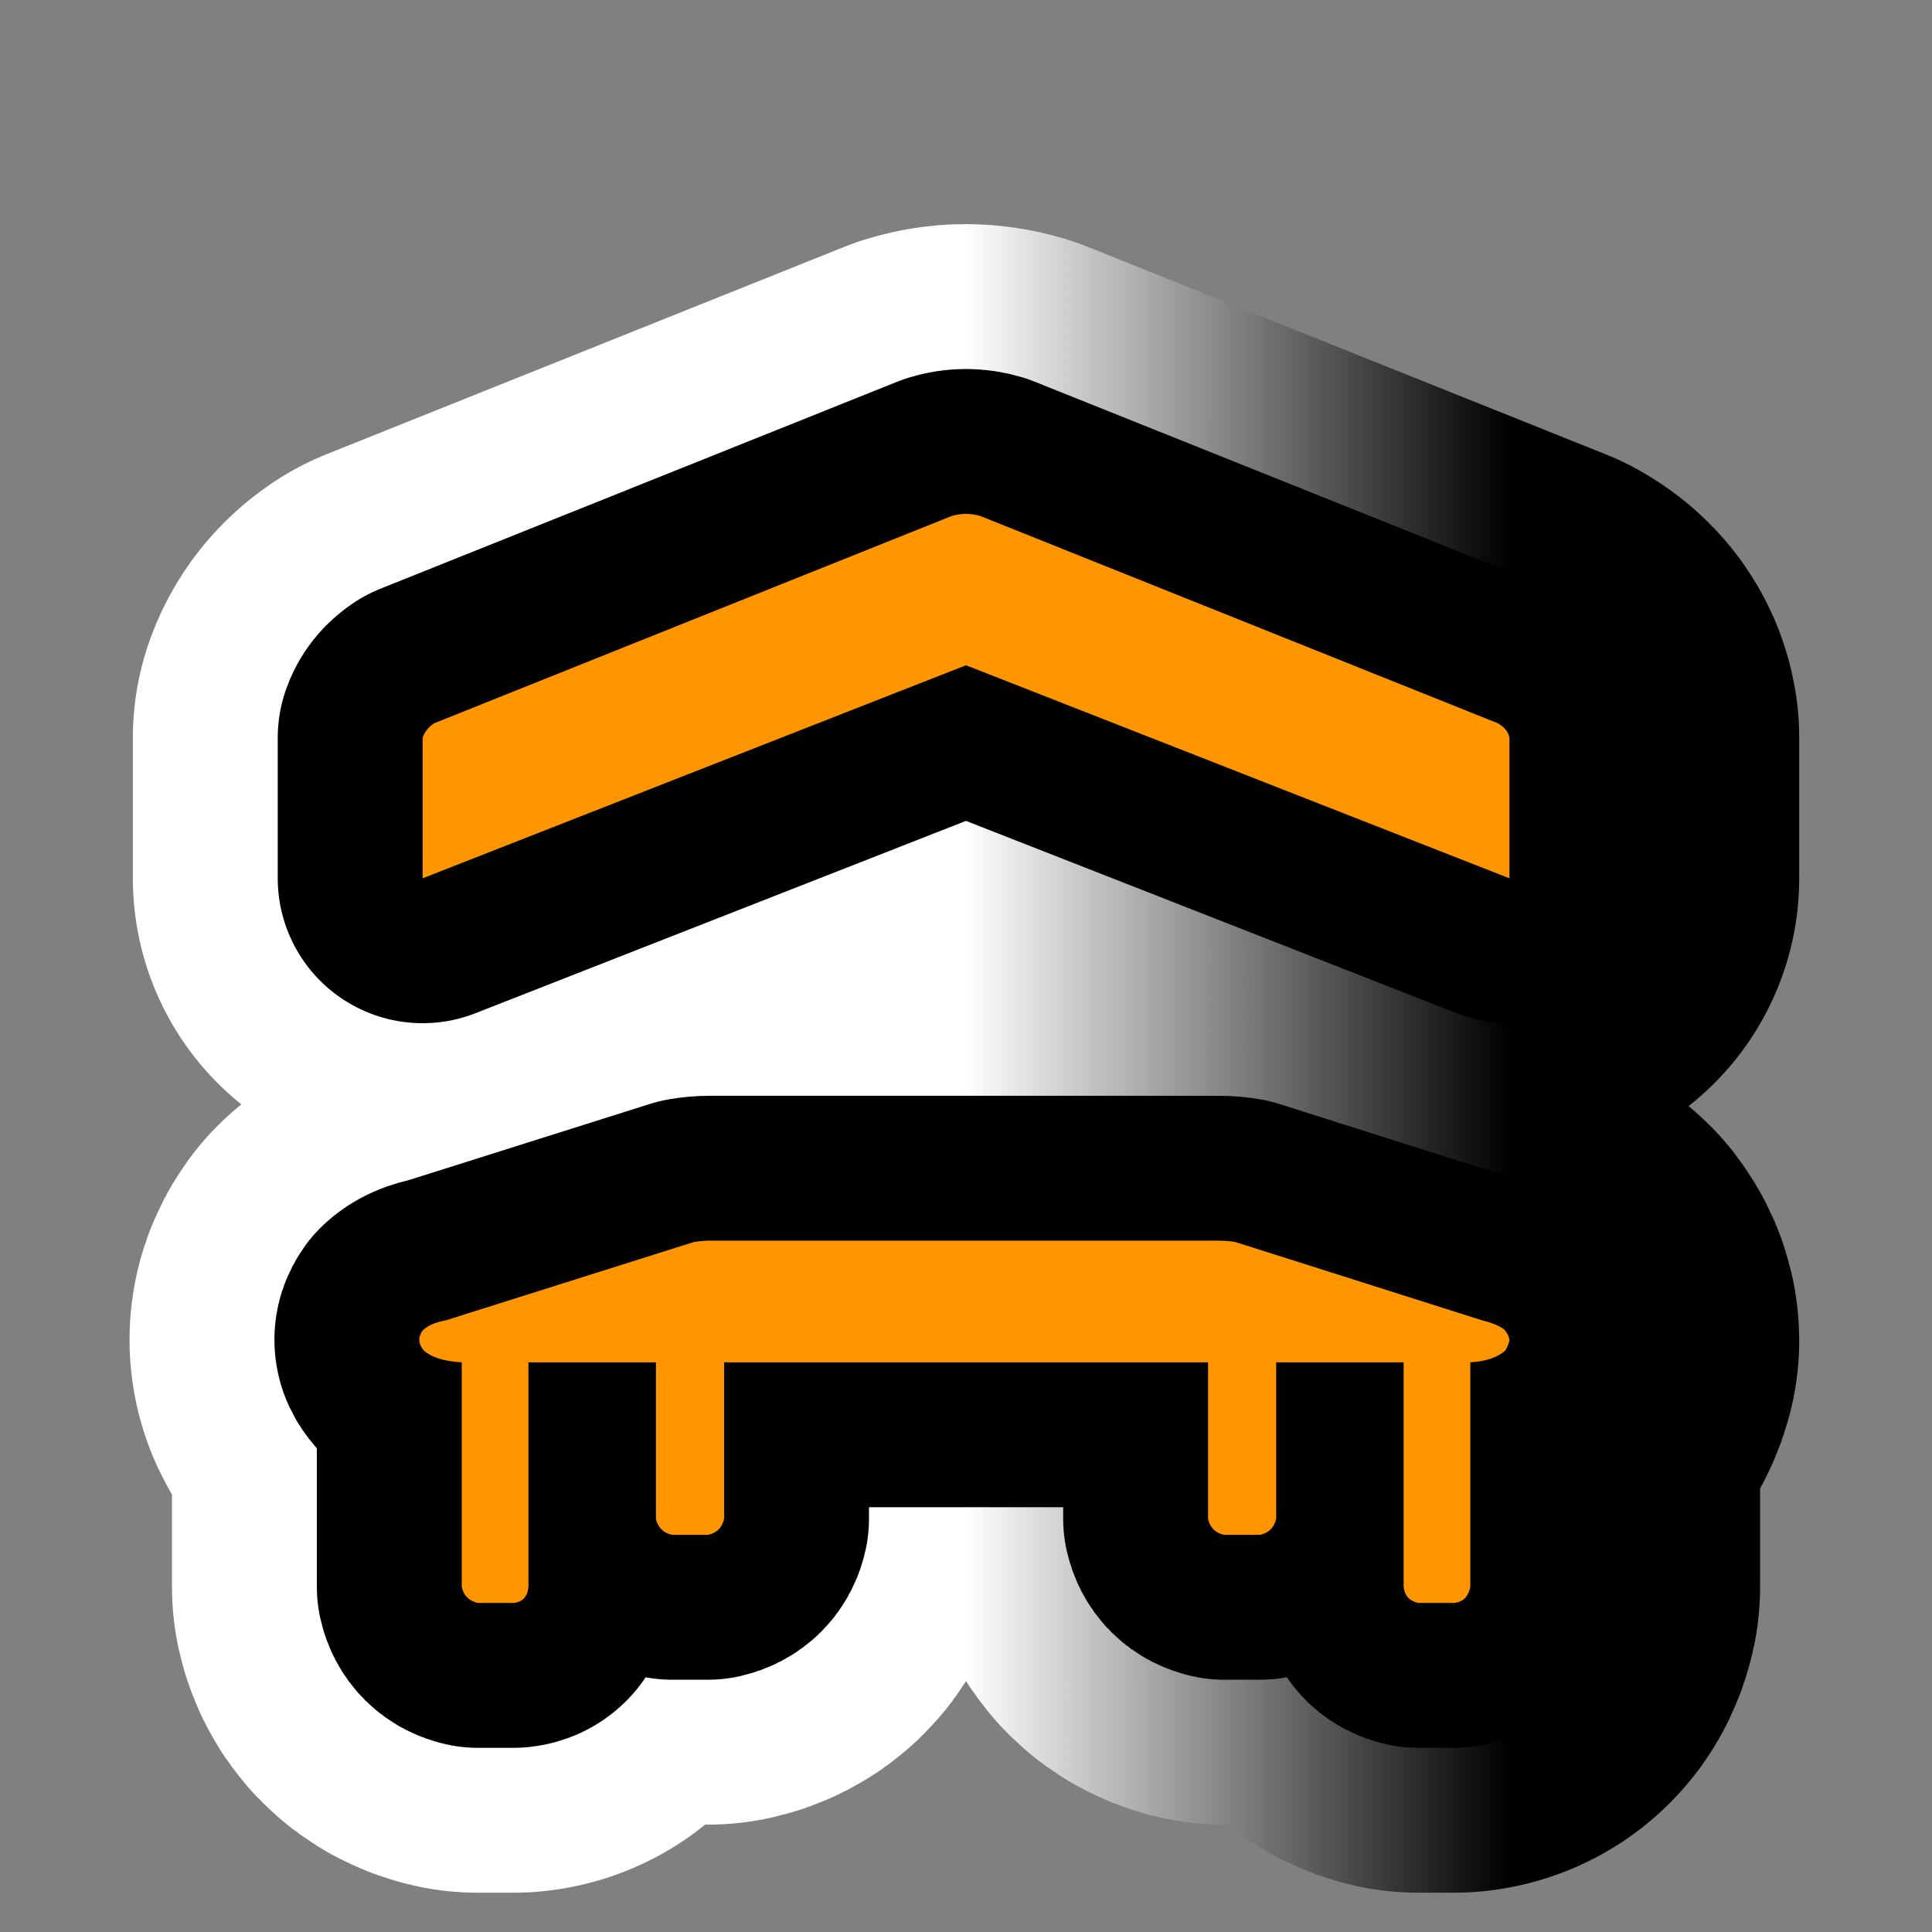
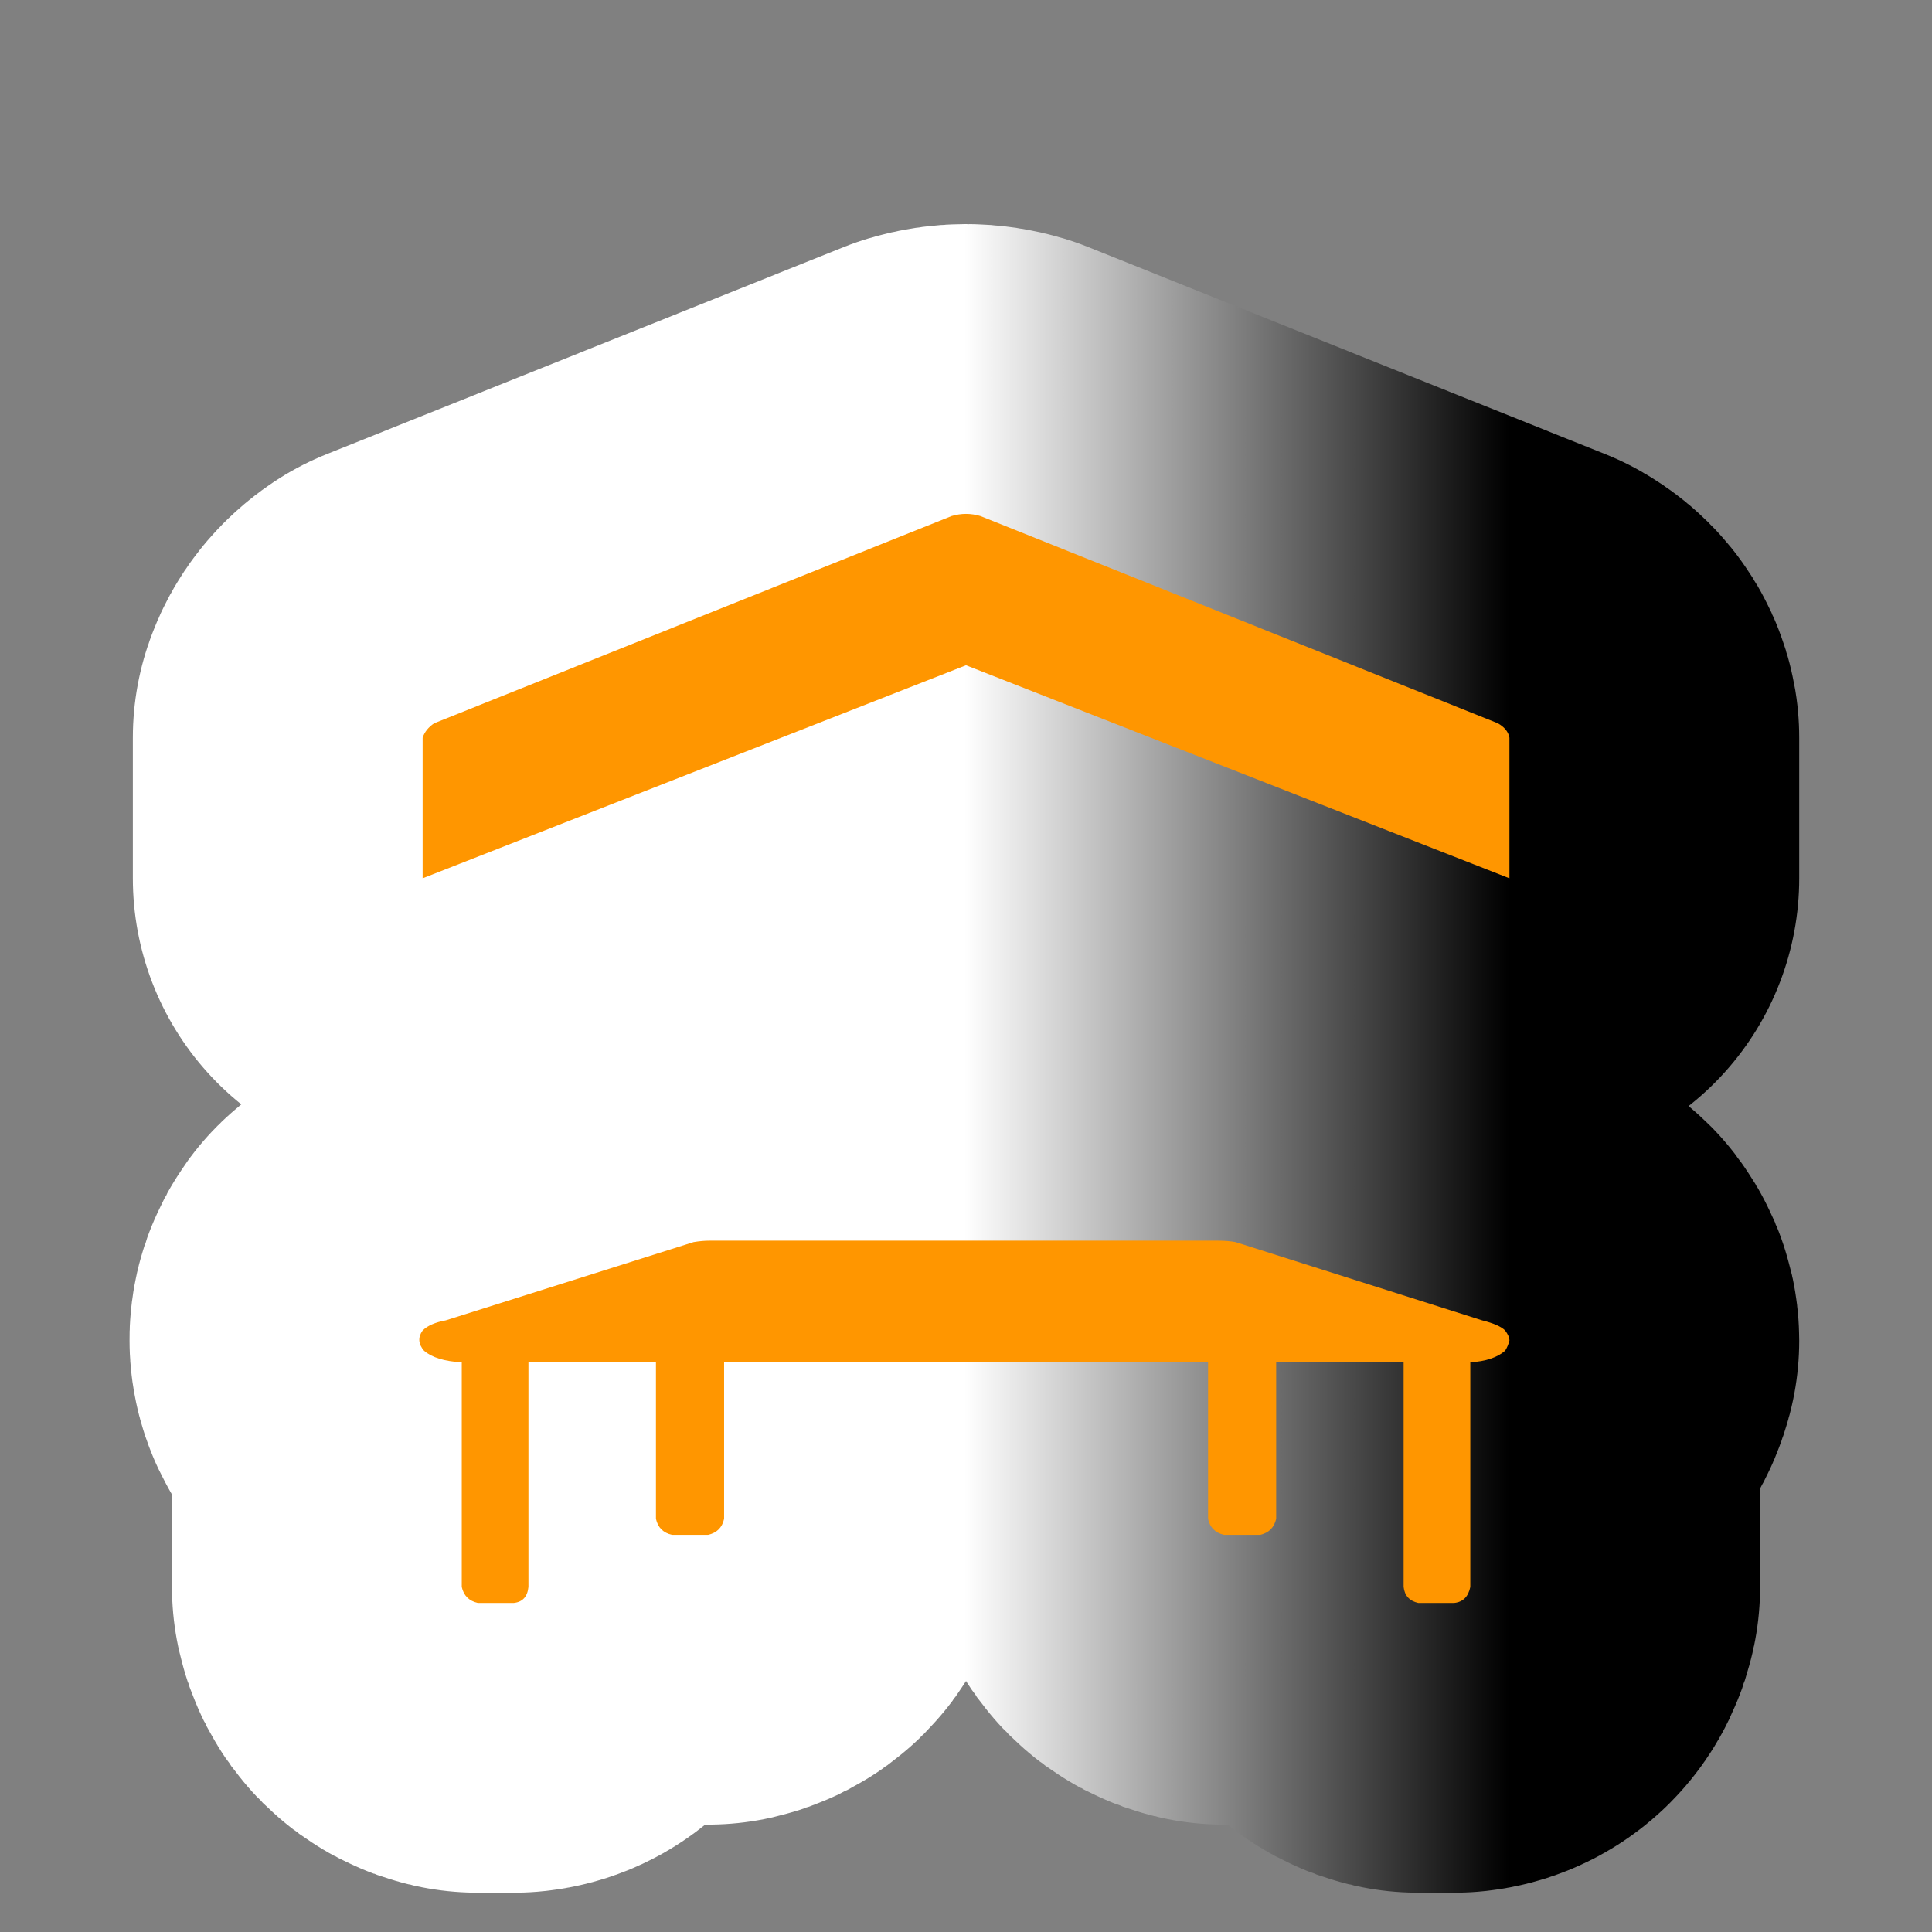
<svg xmlns="http://www.w3.org/2000/svg" version="1.1" id="Calque_1" x="0px" y="0px" width="34.016px" height="34.016px" viewBox="0 0 34.016 34.016" enable-background="new 0 0 34.016 34.016" xml:space="preserve">
  <rect x="0" y="0" width="34.016" height="34.016" fill="#808080" stroke="none" />
  <g>
    <g>
      <path d="M26.092,23.246c0.203,0.051,0.34,0.11,0.408,0.179c0.051,0.067,0.076,0.127,0.076,0.178    c-0.018,0.068-0.043,0.128-0.076,0.179c-0.137,0.119-0.342,0.188-0.613,0.204v3.955c-0.035,0.17-0.127,0.264-0.281,0.281h-0.637    c-0.154-0.035-0.238-0.128-0.256-0.281v-3.955h-2.244v2.756c-0.035,0.153-0.129,0.246-0.281,0.281h-0.639    c-0.152-0.035-0.246-0.128-0.279-0.281v-2.756h-8.521v2.756c-0.034,0.153-0.127,0.246-0.281,0.281H11.83    c-0.153-0.035-0.247-0.128-0.281-0.281v-2.756H9.304v3.955c-0.017,0.17-0.102,0.264-0.255,0.281H8.411    c-0.153-0.035-0.247-0.128-0.281-0.281v-3.955c-0.306-0.017-0.527-0.085-0.664-0.204c-0.102-0.118-0.111-0.237-0.025-0.356    c0.085-0.085,0.221-0.145,0.408-0.179l4.363-1.378c0.102-0.017,0.195-0.025,0.28-0.025h8.955c0.119,0,0.221,0.009,0.307,0.025    L26.092,23.246z M26.371,12.734c0.119,0.068,0.188,0.153,0.205,0.255v2.475l-9.568-3.751l-9.567,3.751v-2.475    c0.034-0.102,0.102-0.187,0.204-0.255l9.108-3.648c0.17-0.051,0.34-0.051,0.51,0L26.371,12.734z" />
    </g>
    <g>
      <linearGradient id="SVGID_1_" gradientUnits="userSpaceOnUse" x1="7.383" y1="18.635" x2="26.576" y2="18.635">
        <stop offset="0.5" style="stop-color:#FFFFFF" />
        <stop offset="1" style="stop-color:#000000" />
      </linearGradient>
      <path fill="none" stroke="url(#SVGID_1_)" stroke-width="10.204" stroke-linejoin="round" d="M26.092,23.246    c0.203,0.051,0.34,0.11,0.408,0.179c0.051,0.067,0.076,0.127,0.076,0.178c-0.018,0.068-0.043,0.128-0.076,0.179    c-0.137,0.119-0.342,0.188-0.613,0.204v3.955c-0.035,0.17-0.127,0.264-0.281,0.281h-0.637c-0.154-0.035-0.238-0.128-0.256-0.281    v-3.955h-2.244v2.756c-0.035,0.153-0.129,0.246-0.281,0.281h-0.639c-0.152-0.035-0.246-0.128-0.279-0.281v-2.756h-8.521v2.756    c-0.034,0.153-0.127,0.246-0.281,0.281H11.83c-0.153-0.035-0.247-0.128-0.281-0.281v-2.756H9.304v3.955    c-0.017,0.17-0.102,0.264-0.255,0.281H8.411c-0.153-0.035-0.247-0.128-0.281-0.281v-3.955c-0.306-0.017-0.527-0.085-0.664-0.204    c-0.102-0.118-0.111-0.237-0.025-0.356c0.085-0.085,0.221-0.145,0.408-0.179l4.363-1.378c0.102-0.017,0.195-0.025,0.28-0.025    h8.955c0.119,0,0.221,0.009,0.307,0.025L26.092,23.246z M26.371,12.734c0.119,0.068,0.188,0.153,0.205,0.255v2.475l-9.568-3.751    l-9.567,3.751v-2.475c0.034-0.102,0.102-0.187,0.204-0.255l9.108-3.648c0.17-0.051,0.34-0.051,0.51,0L26.371,12.734z" />
    </g>
    <g>
-       <path fill="none" stroke="#000000" stroke-width="5.102" stroke-linejoin="round" d="M26.092,23.246    c0.203,0.051,0.34,0.11,0.408,0.179c0.051,0.067,0.076,0.127,0.076,0.178c-0.018,0.068-0.043,0.128-0.076,0.179    c-0.137,0.119-0.342,0.188-0.613,0.204v3.955c-0.035,0.17-0.127,0.264-0.281,0.281h-0.637c-0.154-0.035-0.238-0.128-0.256-0.281    v-3.955h-2.244v2.756c-0.035,0.153-0.129,0.246-0.281,0.281h-0.639c-0.152-0.035-0.246-0.128-0.279-0.281v-2.756h-8.521v2.756    c-0.034,0.153-0.127,0.246-0.281,0.281H11.83c-0.153-0.035-0.247-0.128-0.281-0.281v-2.756H9.304v3.955    c-0.017,0.17-0.102,0.264-0.255,0.281H8.411c-0.153-0.035-0.247-0.128-0.281-0.281v-3.955c-0.306-0.017-0.527-0.085-0.664-0.204    c-0.102-0.118-0.111-0.237-0.025-0.356c0.085-0.085,0.221-0.145,0.408-0.179l4.363-1.378c0.102-0.017,0.195-0.025,0.28-0.025    h8.955c0.119,0,0.221,0.009,0.307,0.025L26.092,23.246z M26.371,12.734c0.119,0.068,0.188,0.153,0.205,0.255v2.475l-9.568-3.751    l-9.567,3.751v-2.475c0.034-0.102,0.102-0.187,0.204-0.255l9.108-3.648c0.17-0.051,0.34-0.051,0.51,0L26.371,12.734z" />
-     </g>
+       </g>
    <g>
      <path fill="#FF9600" d="M26.092,23.246c0.203,0.051,0.34,0.11,0.408,0.179c0.051,0.067,0.076,0.127,0.076,0.178    c-0.018,0.068-0.043,0.128-0.076,0.179c-0.137,0.119-0.342,0.188-0.613,0.204v3.955c-0.035,0.17-0.127,0.264-0.281,0.281h-0.637    c-0.154-0.035-0.238-0.128-0.256-0.281v-3.955h-2.244v2.756c-0.035,0.153-0.129,0.246-0.281,0.281h-0.639    c-0.152-0.035-0.246-0.128-0.279-0.281v-2.756h-8.521v2.756c-0.034,0.153-0.127,0.246-0.281,0.281H11.83    c-0.153-0.035-0.247-0.128-0.281-0.281v-2.756H9.304v3.955c-0.017,0.17-0.102,0.264-0.255,0.281H8.411    c-0.153-0.035-0.247-0.128-0.281-0.281v-3.955c-0.306-0.017-0.527-0.085-0.664-0.204c-0.102-0.118-0.111-0.237-0.025-0.356    c0.085-0.085,0.221-0.145,0.408-0.179l4.363-1.378c0.102-0.017,0.195-0.025,0.28-0.025h8.955c0.119,0,0.221,0.009,0.307,0.025    L26.092,23.246z M26.371,12.734c0.119,0.068,0.188,0.153,0.205,0.255v2.475l-9.568-3.751l-9.567,3.751v-2.475    c0.034-0.102,0.102-0.187,0.204-0.255l9.108-3.648c0.17-0.051,0.34-0.051,0.51,0L26.371,12.734z" />
    </g>
  </g>
</svg>